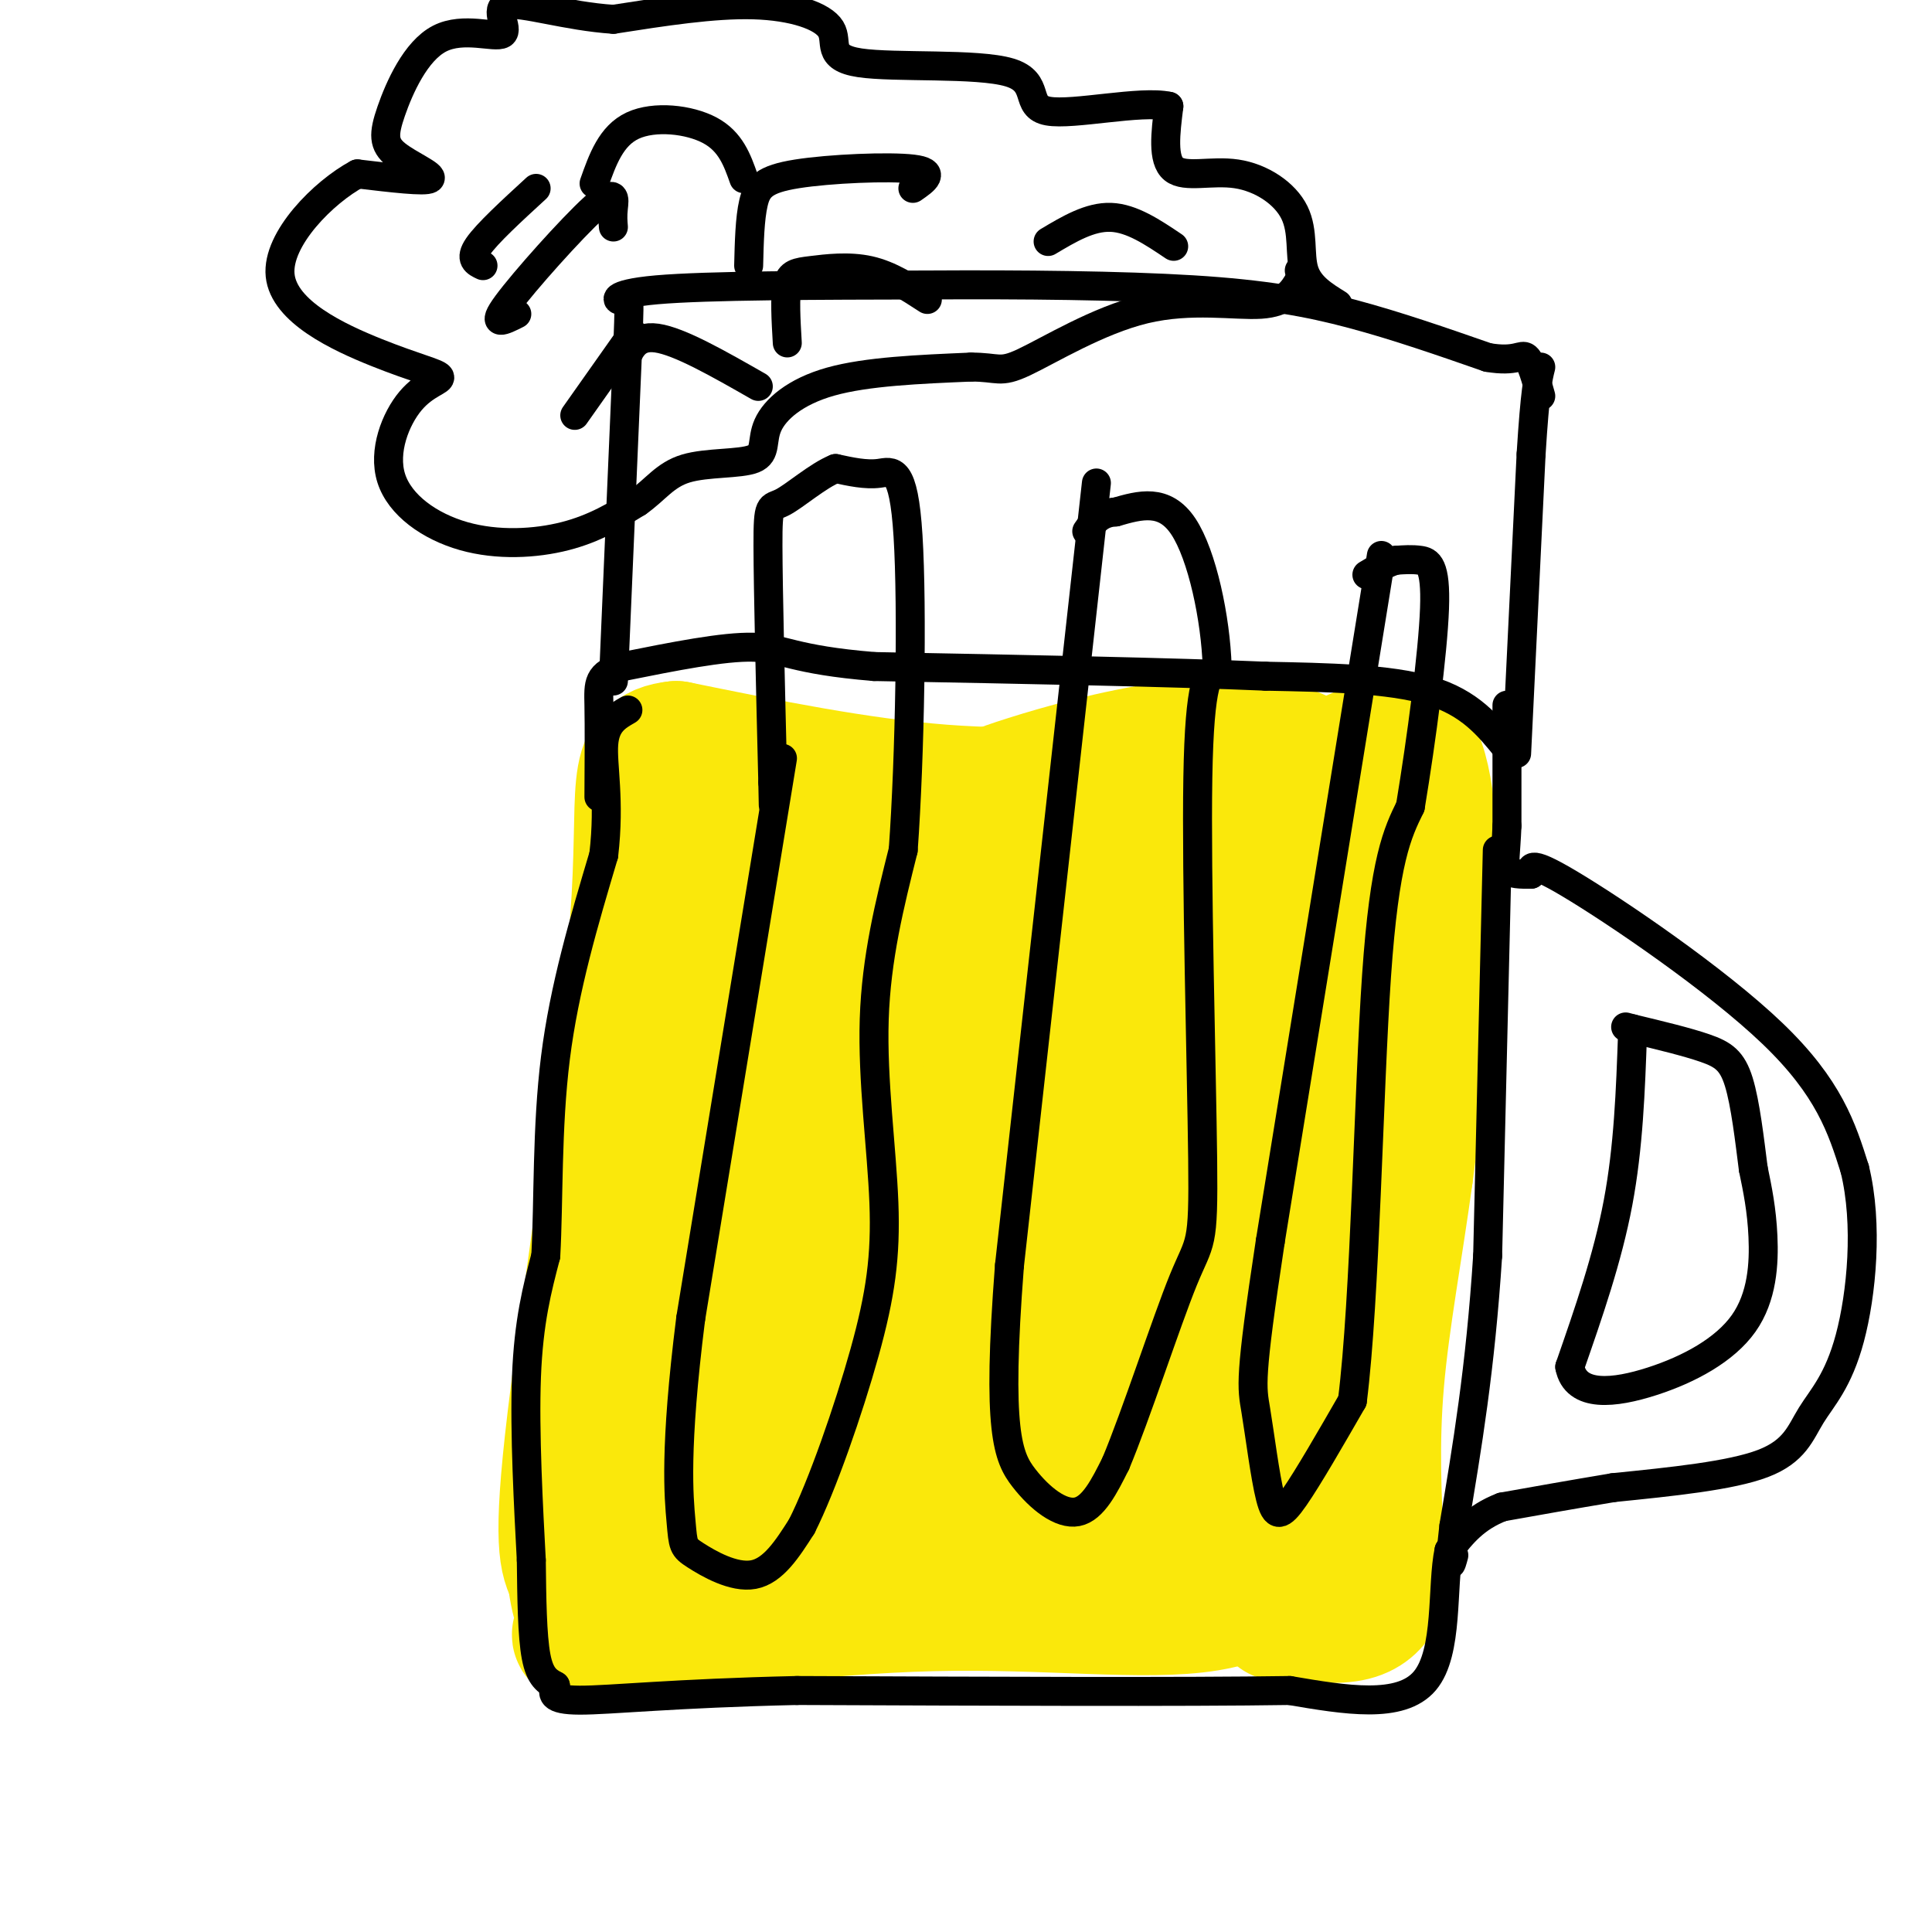
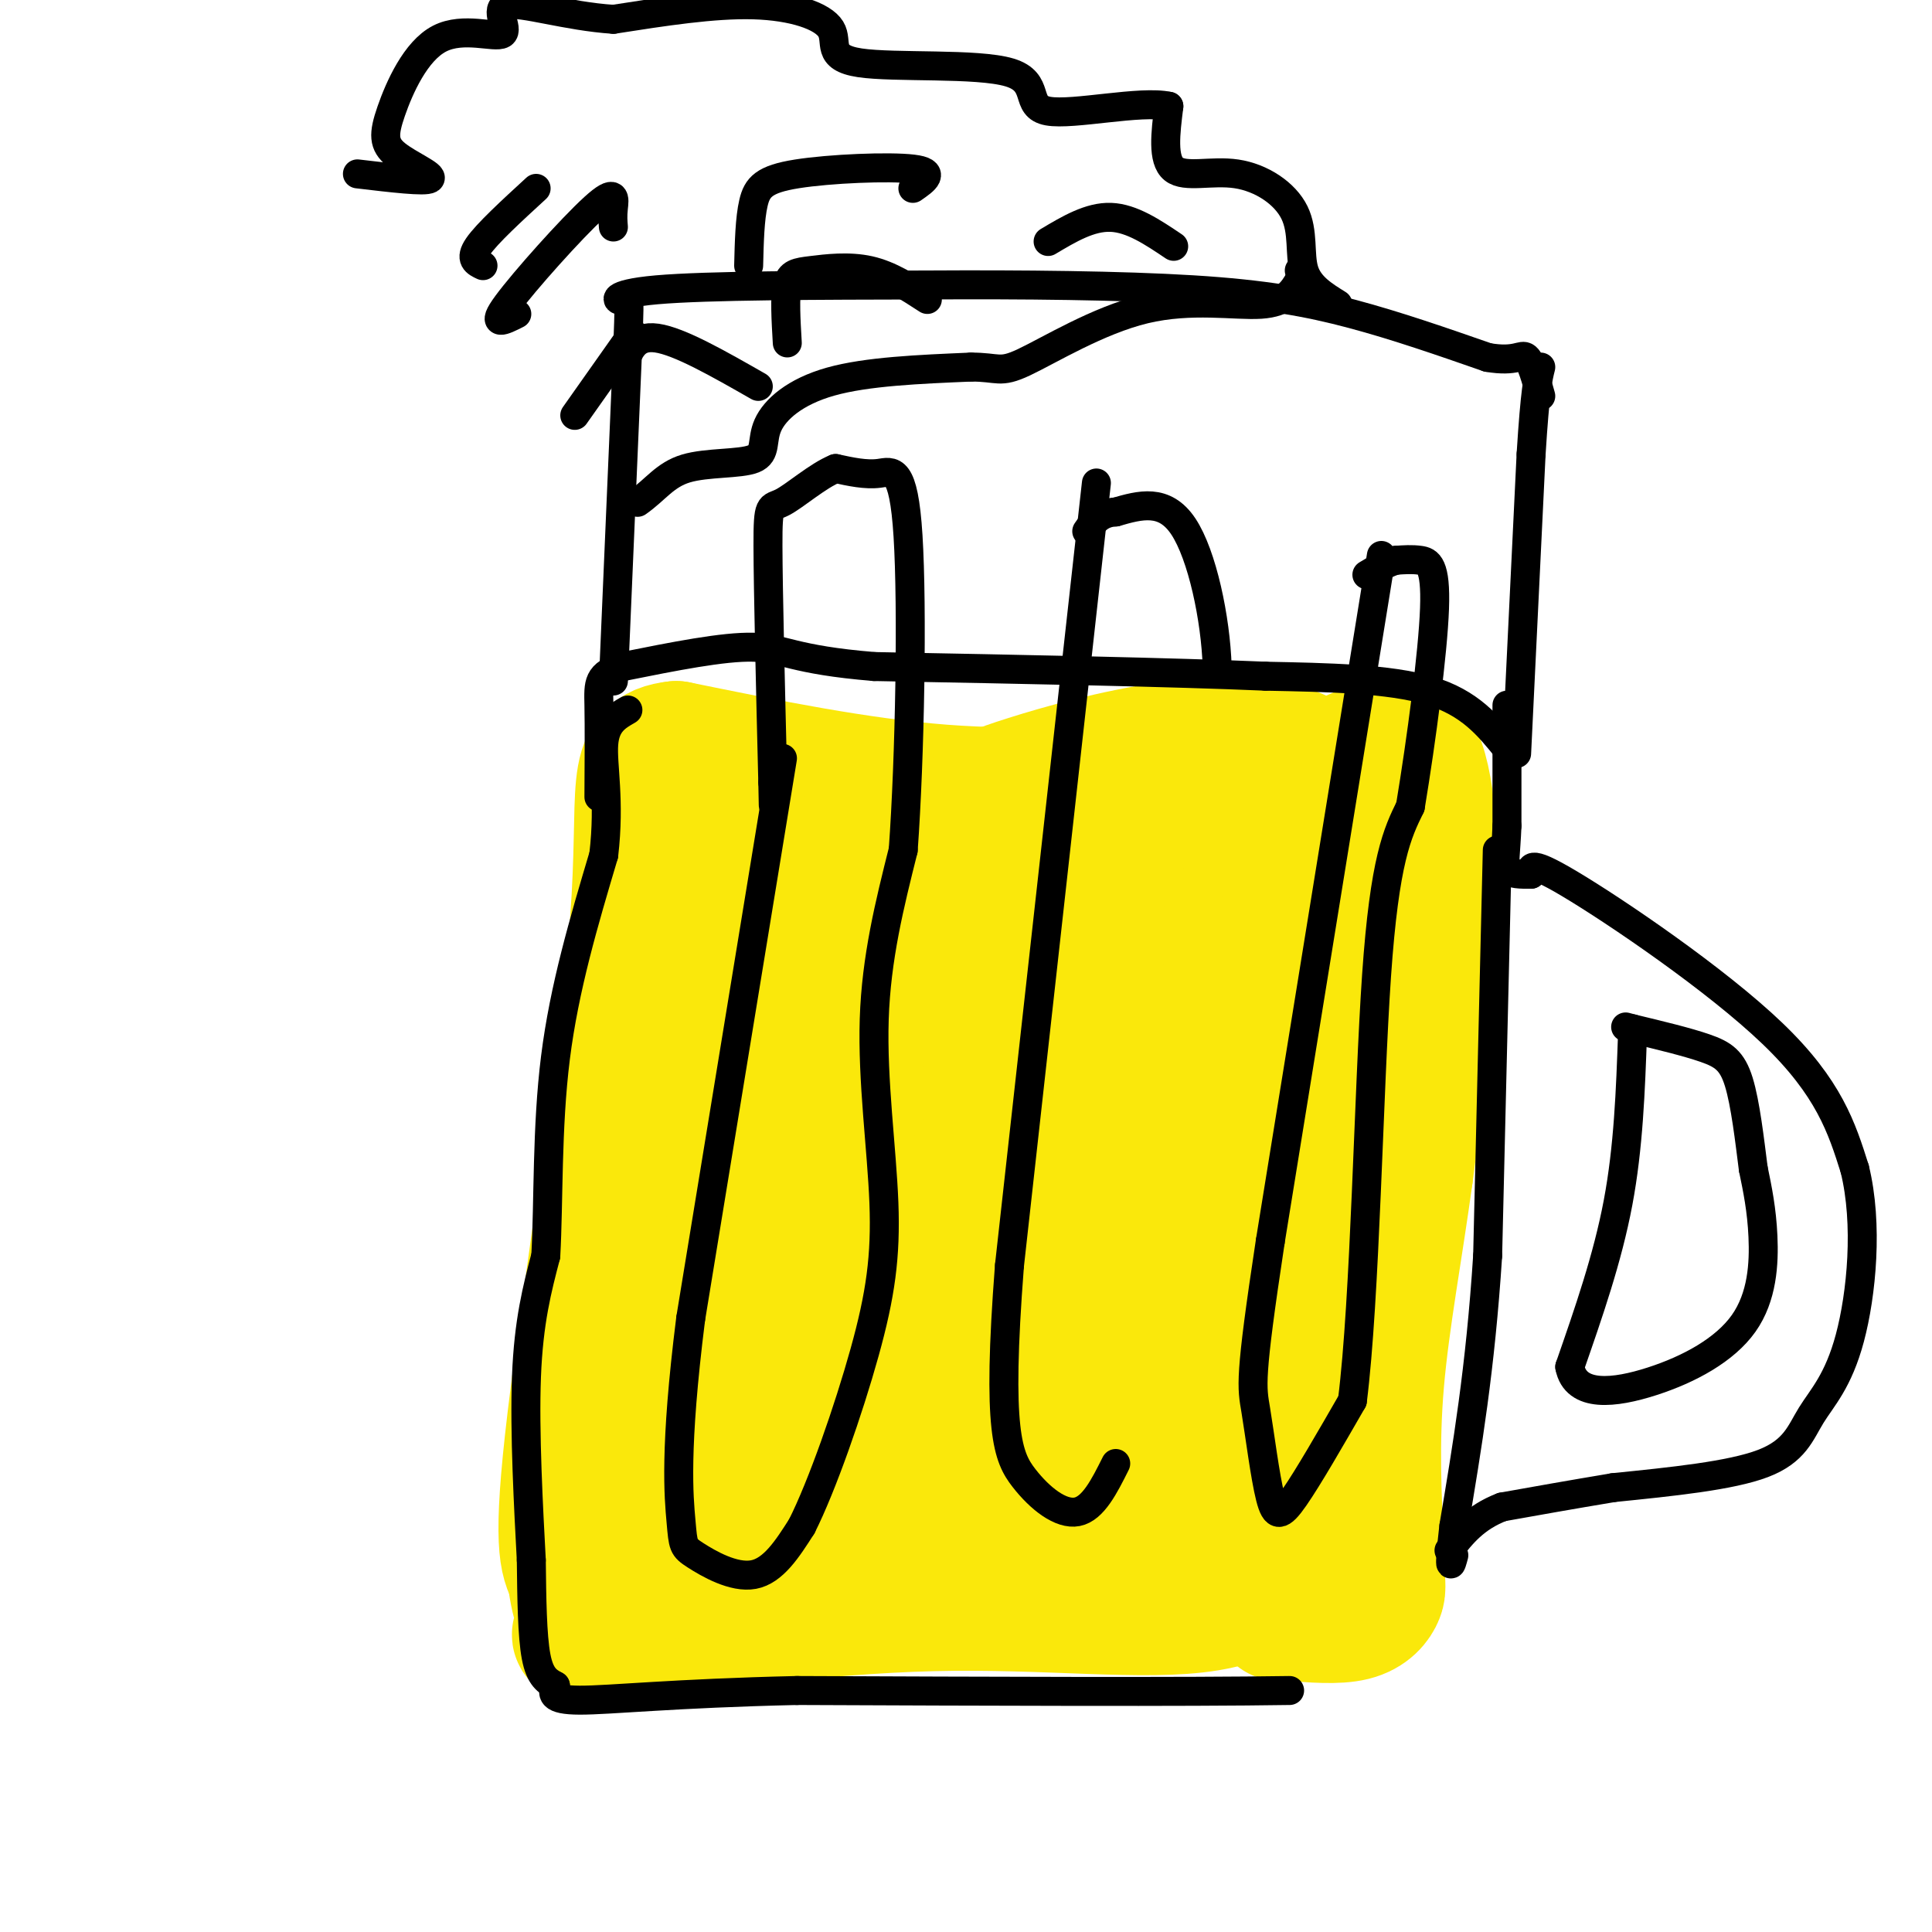
<svg xmlns="http://www.w3.org/2000/svg" viewBox="0 0 400 400" version="1.1">
  <g fill="none" stroke="#fae80b" stroke-width="28" stroke-linecap="round" stroke-linejoin="round">
    <path d="M244,163c-15.833,1.167 -31.667,2.333 -49,1c-17.333,-1.333 -36.167,-5.167 -55,-9" />
    <path d="M140,155c-9.548,1.000 -5.917,8.000 -8,36c-2.083,28.000 -9.881,77.000 -13,103c-3.119,26.000 -1.560,29.000 0,32" />
    <path d="M119,326c0.784,7.270 2.744,9.445 2,11c-0.744,1.555 -4.192,2.491 8,1c12.192,-1.491 40.024,-5.408 64,-6c23.976,-0.592 44.097,2.140 57,0c12.903,-2.140 18.589,-9.153 23,-15c4.411,-5.847 7.546,-10.528 9,-19c1.454,-8.472 1.227,-20.736 1,-33" />
    <path d="M283,265c-1.711,-12.644 -6.489,-27.756 -9,-46c-2.511,-18.244 -2.756,-39.622 -3,-61" />
    <path d="M271,158c-13.209,-8.769 -44.733,-0.192 -58,4c-13.267,4.192 -8.278,4.000 -6,5c2.278,1.000 1.844,3.192 3,5c1.156,1.808 3.902,3.231 11,4c7.098,0.769 18.549,0.885 30,1" />
    <path d="M251,177c5.545,0.053 4.407,-0.313 -1,13c-5.407,13.313 -15.082,40.307 -16,45c-0.918,4.693 6.920,-12.914 13,-23c6.080,-10.086 10.403,-12.650 13,-12c2.597,0.650 3.469,4.514 3,22c-0.469,17.486 -2.280,48.592 -4,63c-1.720,14.408 -3.349,12.116 -5,8c-1.651,-4.116 -3.326,-10.058 -5,-16" />
    <path d="M249,277c0.917,-6.625 5.708,-15.188 10,-16c4.292,-0.812 8.085,6.126 9,17c0.915,10.874 -1.049,25.682 -4,33c-2.951,7.318 -6.890,7.145 -10,9c-3.110,1.855 -5.391,5.737 -7,-7c-1.609,-12.737 -2.545,-42.095 -6,-42c-3.455,0.095 -9.430,29.641 -13,43c-3.570,13.359 -4.734,10.531 -5,5c-0.266,-5.531 0.367,-13.766 1,-22" />
    <path d="M224,297c4.571,-14.294 15.499,-39.030 21,-50c5.501,-10.970 5.577,-8.174 2,11c-3.577,19.174 -10.806,54.725 -15,52c-4.194,-2.725 -5.354,-43.727 -4,-63c1.354,-19.273 5.222,-16.816 8,-13c2.778,3.816 4.466,8.992 1,21c-3.466,12.008 -12.087,30.848 -20,41c-7.913,10.152 -15.118,11.615 -19,12c-3.882,0.385 -4.441,-0.307 -5,-1" />
    <path d="M193,307c-1.061,-2.725 -1.213,-9.039 1,-19c2.213,-9.961 6.792,-23.570 13,-29c6.208,-5.430 14.045,-2.681 17,1c2.955,3.681 1.028,8.292 -4,18c-5.028,9.708 -13.158,24.512 -18,33c-4.842,8.488 -6.397,10.661 -10,5c-3.603,-5.661 -9.253,-19.155 -12,-27c-2.747,-7.845 -2.592,-10.041 3,-14c5.592,-3.959 16.621,-9.681 15,-2c-1.621,7.681 -15.892,28.766 -24,39c-8.108,10.234 -10.054,9.617 -12,9" />
    <path d="M162,321c-4.980,4.232 -11.431,10.313 -13,2c-1.569,-8.313 1.742,-31.018 8,-42c6.258,-10.982 15.462,-10.241 19,-7c3.538,3.241 1.410,8.981 -3,15c-4.410,6.019 -11.101,12.316 -15,19c-3.899,6.684 -5.004,13.754 -7,3c-1.996,-10.754 -4.883,-39.332 -3,-52c1.883,-12.668 8.536,-9.427 12,-8c3.464,1.427 3.740,1.038 1,8c-2.740,6.962 -8.497,21.275 -13,30c-4.503,8.725 -7.751,11.863 -11,15" />
    <path d="M137,304c-2.280,2.341 -2.479,0.693 -3,-2c-0.521,-2.693 -1.364,-6.431 0,-16c1.364,-9.569 4.935,-24.970 6,-14c1.065,10.970 -0.375,48.313 -2,53c-1.625,4.687 -3.436,-23.280 5,-49c8.436,-25.720 27.117,-49.194 35,-59c7.883,-9.806 4.966,-5.945 6,-3c1.034,2.945 6.017,4.972 11,7" />
    <path d="M195,221c5.463,7.170 13.621,21.593 14,32c0.379,10.407 -7.022,16.796 -11,21c-3.978,4.204 -4.535,6.223 -10,-2c-5.465,-8.223 -15.840,-26.690 -17,-46c-1.160,-19.310 6.895,-39.465 6,-28c-0.895,11.465 -10.741,54.548 -17,54c-6.259,-0.548 -8.931,-44.728 -9,-65c-0.069,-20.272 2.466,-16.636 5,-13" />
    <path d="M156,174c1.118,5.791 1.414,26.768 0,40c-1.414,13.232 -4.537,18.717 -7,18c-2.463,-0.717 -4.265,-7.637 -2,-17c2.265,-9.363 8.597,-21.169 7,-21c-1.597,0.169 -11.122,12.315 1,12c12.122,-0.315 45.892,-13.090 61,-13c15.108,0.090 11.554,13.045 8,26" />
    <path d="M224,219c0.880,14.259 -0.921,36.908 -4,37c-3.079,0.092 -7.438,-22.373 -7,-38c0.438,-15.627 5.672,-24.416 9,-29c3.328,-4.584 4.751,-4.965 5,-1c0.249,3.965 -0.674,12.274 -6,22c-5.326,9.726 -15.054,20.869 -21,32c-5.946,11.131 -8.109,22.252 -10,7c-1.891,-15.252 -3.509,-56.875 -4,-66c-0.491,-9.125 0.145,14.250 -1,27c-1.145,12.750 -4.073,14.875 -7,17" />
    <path d="M178,227c-1.753,-9.995 -2.635,-43.483 0,-51c2.635,-7.517 8.786,10.938 6,17c-2.786,6.062 -14.510,-0.268 -4,-6c10.510,-5.732 43.255,-10.866 76,-16" />
    <path d="M256,171c16.578,-5.600 20.022,-11.600 24,-14c3.978,-2.400 8.489,-1.200 13,0" />
    <path d="M293,157c2.911,6.311 3.689,22.089 3,38c-0.689,15.911 -2.844,31.956 -5,48" />
    <path d="M291,243c-2.111,15.467 -4.889,30.133 -6,43c-1.111,12.867 -0.556,23.933 0,35" />
    <path d="M285,321c0.143,7.214 0.500,7.750 0,9c-0.500,1.250 -1.857,3.214 -5,4c-3.143,0.786 -8.071,0.393 -13,0" />
    <path d="M267,334c-2.500,0.000 -2.250,0.000 -2,0" />
  </g>
  <g fill="none" stroke="#000000" stroke-width="6" stroke-linecap="round" stroke-linejoin="round">
    <path d="M312,146c0.000,0.000 0.000,25.000 0,25" />
    <path d="M312,171c-0.222,5.844 -0.778,7.956 0,9c0.778,1.044 2.889,1.022 5,1" />
    <path d="M317,181c0.286,-0.905 -1.500,-3.667 8,2c9.500,5.667 30.286,19.762 42,31c11.714,11.238 14.357,19.619 17,28" />
    <path d="M384,242c2.828,11.432 1.397,26.013 -1,35c-2.397,8.987 -5.761,12.381 -8,16c-2.239,3.619 -3.354,7.463 -10,10c-6.646,2.537 -18.823,3.769 -31,5" />
    <path d="M334,308c-9.000,1.500 -16.000,2.750 -23,4" />
    <path d="M311,312c-5.667,2.167 -8.333,5.583 -11,9" />
-     <path d="M300,321c-1.578,7.311 -0.022,21.089 -5,27c-4.978,5.911 -16.489,3.956 -28,2" />
    <path d="M267,350c-21.667,0.333 -61.833,0.167 -102,0" />
    <path d="M165,350c-25.644,0.578 -38.756,2.022 -45,2c-6.244,-0.022 -5.622,-1.511 -5,-3" />
    <path d="M115,349c-1.622,-0.911 -3.178,-1.689 -4,-6c-0.822,-4.311 -0.911,-12.156 -1,-20" />
    <path d="M110,323c-0.556,-10.444 -1.444,-26.556 -1,-38c0.444,-11.444 2.222,-18.222 4,-25" />
    <path d="M113,260c0.622,-11.133 0.178,-26.467 2,-41c1.822,-14.533 5.911,-28.267 10,-42" />
    <path d="M125,177c1.333,-11.333 -0.333,-18.667 0,-23c0.333,-4.333 2.667,-5.667 5,-7" />
    <path d="M338,214c-0.417,11.750 -0.833,23.500 -3,35c-2.167,11.500 -6.083,22.750 -10,34" />
    <path d="M325,283c1.222,6.424 9.276,5.485 17,3c7.724,-2.485 15.118,-6.515 19,-12c3.882,-5.485 4.252,-12.424 4,-18c-0.252,-5.576 -1.126,-9.788 -2,-14" />
    <path d="M363,242c-0.750,-5.869 -1.625,-13.542 -3,-18c-1.375,-4.458 -3.250,-5.702 -7,-7c-3.750,-1.298 -9.375,-2.649 -15,-4" />
    <path d="M338,213c-2.500,-0.667 -1.250,-0.333 0,0" />
    <path d="M310,176c0.000,0.000 -2.000,84.000 -2,84" />
    <path d="M308,260c-1.500,23.333 -4.250,39.667 -7,56" />
    <path d="M301,316c-1.167,10.333 -0.583,8.167 0,6" />
    <path d="M314,156c0.000,0.000 3.000,-62.000 3,-62" />
    <path d="M317,94c0.833,-13.333 1.417,-15.667 2,-18" />
    <path d="M312,155c-3.833,-4.750 -7.667,-9.500 -16,-12c-8.333,-2.500 -21.167,-2.750 -34,-3" />
    <path d="M262,140c-19.167,-0.833 -50.083,-1.417 -81,-2" />
    <path d="M181,138c-16.956,-1.378 -18.844,-3.822 -25,-4c-6.156,-0.178 -16.578,1.911 -27,4" />
    <path d="M129,138c-5.311,1.556 -5.089,3.444 -5,8c0.089,4.556 0.044,11.778 0,19" />
    <path d="M127,141c0.000,0.000 3.000,-70.000 3,-70" />
    <path d="M130,71c0.488,-12.762 0.208,-9.667 -1,-9c-1.208,0.667 -3.345,-1.095 7,-2c10.345,-0.905 33.173,-0.952 56,-1" />
    <path d="M192,59c19.476,-0.119 40.167,0.083 55,1c14.833,0.917 23.810,2.548 33,5c9.190,2.452 18.595,5.726 28,9" />
    <path d="M308,74c6.000,1.044 7.000,-0.844 8,0c1.000,0.844 2.000,4.422 3,8" />
    <path d="M277,63c-2.994,-1.855 -5.987,-3.710 -7,-7c-1.013,-3.290 -0.045,-8.016 -2,-12c-1.955,-3.984 -6.834,-7.226 -12,-8c-5.166,-0.774 -10.619,0.922 -13,-1c-2.381,-1.922 -1.691,-7.461 -1,-13" />
    <path d="M242,22c-5.821,-1.308 -19.874,1.924 -25,1c-5.126,-0.924 -1.324,-6.002 -8,-8c-6.676,-1.998 -23.831,-0.917 -31,-2c-7.169,-1.083 -4.353,-4.330 -6,-7c-1.647,-2.670 -7.756,-4.763 -16,-5c-8.244,-0.237 -18.622,1.381 -29,3" />
    <path d="M127,4c-9.578,-0.620 -19.024,-3.669 -22,-3c-2.976,0.669 0.518,5.056 -1,6c-1.518,0.944 -8.048,-1.557 -13,1c-4.952,2.557 -8.327,10.170 -10,15c-1.673,4.830 -1.643,6.877 1,9c2.643,2.123 7.898,4.321 7,5c-0.898,0.679 -7.949,-0.160 -15,-1" />
-     <path d="M74,36c-6.929,3.705 -16.750,13.468 -16,21c0.750,7.532 12.072,12.831 20,16c7.928,3.169 12.463,4.206 13,5c0.537,0.794 -2.925,1.345 -6,5c-3.075,3.655 -5.762,10.413 -4,16c1.762,5.587 7.974,10.004 15,12c7.026,1.996 14.864,1.570 21,0c6.136,-1.570 10.568,-4.285 15,-7" />
    <path d="M132,104c3.754,-2.625 5.638,-5.687 10,-7c4.362,-1.313 11.200,-0.878 14,-2c2.800,-1.122 1.562,-3.802 3,-7c1.438,-3.198 5.554,-6.914 13,-9c7.446,-2.086 18.223,-2.543 29,-3" />
    <path d="M201,76c5.820,-0.024 5.869,1.416 11,-1c5.131,-2.416 15.343,-8.689 25,-11c9.657,-2.311 18.759,-0.660 24,-1c5.241,-0.340 6.620,-2.670 8,-5" />
    <path d="M269,58c1.333,-1.167 0.667,-1.583 0,-2" />
-     <path d="M154,37c-1.356,-3.844 -2.711,-7.689 -7,-10c-4.289,-2.311 -11.511,-3.089 -16,-1c-4.489,2.089 -6.244,7.044 -8,12" />
    <path d="M155,55c0.119,-4.869 0.238,-9.738 1,-13c0.762,-3.262 2.167,-4.917 9,-6c6.833,-1.083 19.095,-1.595 24,-1c4.905,0.595 2.452,2.298 0,4" />
    <path d="M217,50c4.333,-2.583 8.667,-5.167 13,-5c4.333,0.167 8.667,3.083 13,6" />
    <path d="M131,69c0.000,0.000 -12.000,17.000 -12,17" />
    <path d="M111,39c-5.083,4.667 -10.167,9.333 -12,12c-1.833,2.667 -0.417,3.333 1,4" />
    <path d="M157,80c-8.167,-4.667 -16.333,-9.333 -21,-10c-4.667,-0.667 -5.833,2.667 -7,6" />
    <path d="M107,65c-2.762,1.393 -5.524,2.786 -2,-2c3.524,-4.786 13.333,-15.750 18,-20c4.667,-4.250 4.190,-1.786 4,0c-0.190,1.786 -0.095,2.893 0,4" />
    <path d="M163,71c-0.280,-4.768 -0.560,-9.536 0,-12c0.560,-2.464 1.958,-2.625 5,-3c3.042,-0.375 7.726,-0.964 12,0c4.274,0.964 8.137,3.482 12,6" />
    <path d="M162,157c0.000,0.000 -19.000,116.000 -19,116" />
    <path d="M143,273c-3.415,27.129 -2.451,36.952 -2,42c0.451,5.048 0.391,5.321 3,7c2.609,1.679 7.888,4.766 12,4c4.112,-0.766 7.056,-5.383 10,-10" />
    <path d="M166,316c4.198,-8.316 9.692,-24.105 13,-36c3.308,-11.895 4.429,-19.895 4,-31c-0.429,-11.105 -2.408,-25.316 -2,-38c0.408,-12.684 3.204,-23.842 6,-35" />
    <path d="M187,176c1.405,-19.357 1.917,-50.250 1,-65c-0.917,-14.750 -3.262,-13.357 -6,-13c-2.738,0.357 -5.869,-0.321 -9,-1" />
    <path d="M173,97c-3.690,1.476 -8.417,5.667 -11,7c-2.583,1.333 -3.024,-0.190 -3,9c0.024,9.190 0.512,29.095 1,49" />
    <path d="M160,162c0.167,8.167 0.083,4.083 0,0" />
    <path d="M227,100c0.000,0.000 -18.000,162.000 -18,162" />
    <path d="M209,262c-2.667,34.488 -0.333,39.708 3,44c3.333,4.292 7.667,7.655 11,7c3.333,-0.655 5.667,-5.327 8,-10" />
-     <path d="M231,303c4.137,-9.825 10.480,-29.386 14,-38c3.520,-8.614 4.217,-6.281 4,-25c-0.217,-18.719 -1.348,-58.491 -1,-79c0.348,-20.509 2.174,-21.754 4,-23" />
    <path d="M252,138c-0.311,-9.889 -3.089,-23.111 -7,-29c-3.911,-5.889 -8.956,-4.444 -14,-3" />
    <path d="M231,106c-3.333,0.167 -4.667,2.083 -6,4" />
    <path d="M286,115c0.000,0.000 -23.000,142.000 -23,142" />
    <path d="M263,257c-4.378,28.868 -3.823,30.037 -3,35c0.823,4.963 1.914,13.721 3,18c1.086,4.279 2.167,4.080 5,0c2.833,-4.080 7.416,-12.040 12,-20" />
    <path d="M280,290c2.667,-21.111 3.333,-63.889 5,-88c1.667,-24.111 4.333,-29.556 7,-35" />
    <path d="M292,167c2.333,-14.095 4.667,-31.833 5,-41c0.333,-9.167 -1.333,-9.762 -3,-10c-1.667,-0.238 -3.333,-0.119 -5,0" />
    <path d="M289,116c-1.833,0.500 -3.917,1.750 -6,3" />
  </g>
</svg>